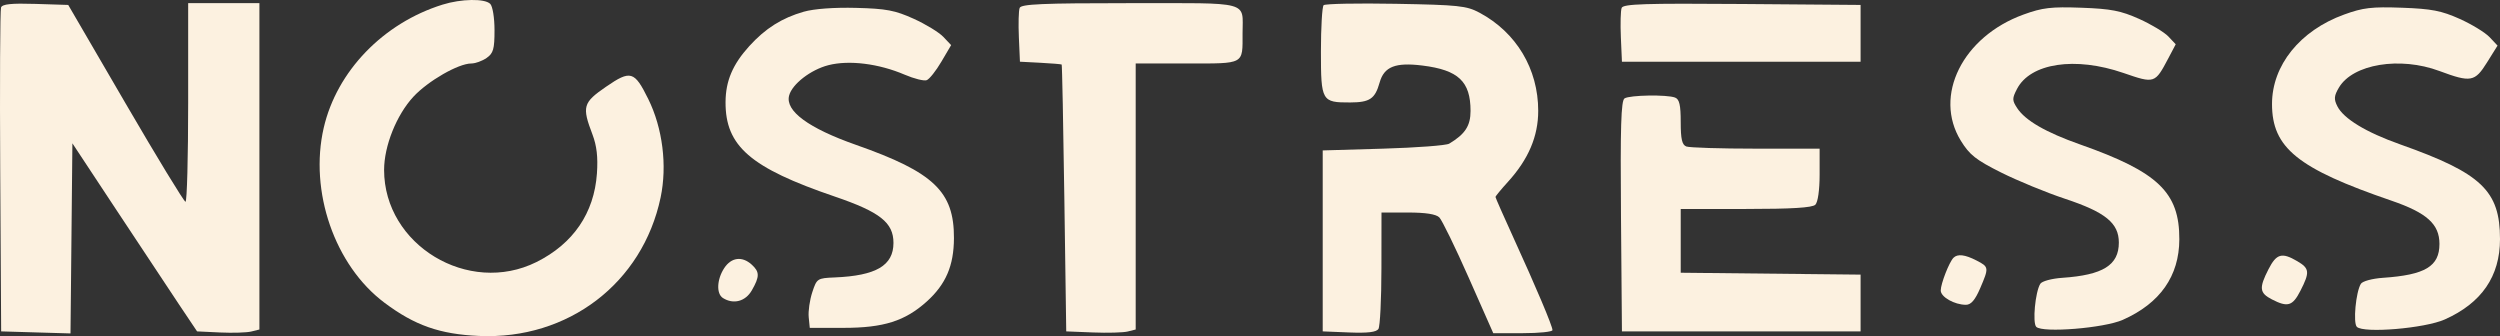
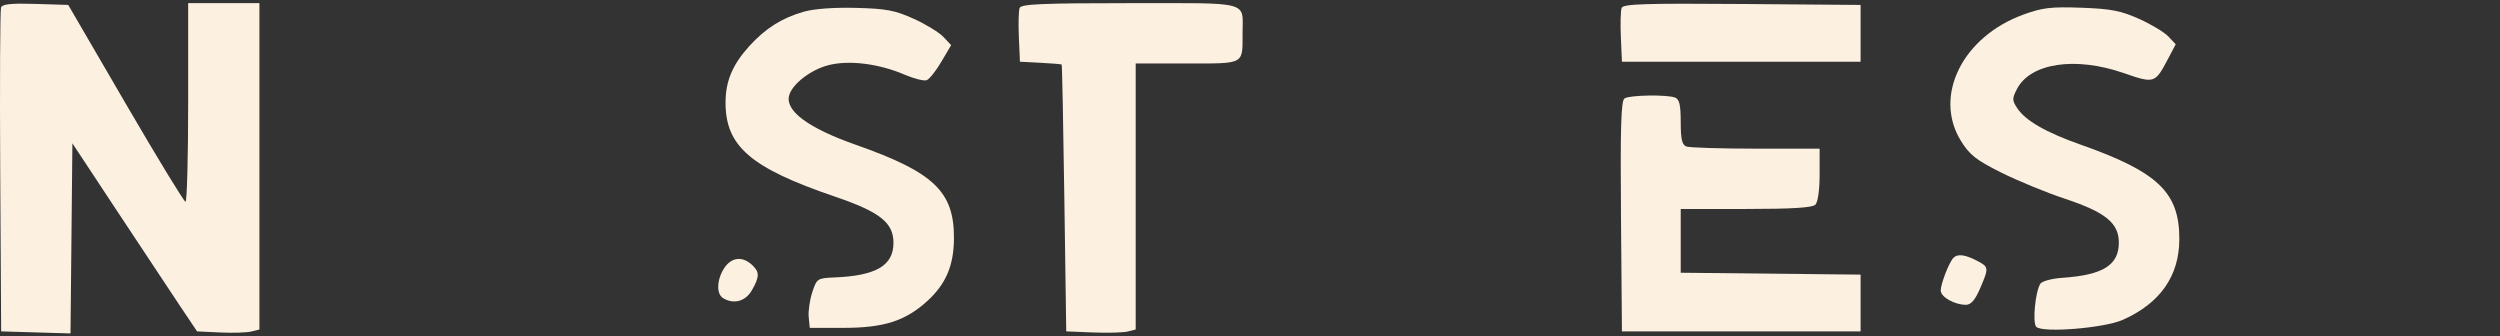
<svg xmlns="http://www.w3.org/2000/svg" width="119" height="16" viewBox="0 0 119 16" fill="none">
  <rect x="0" y="0" width="119" height="16" fill="#333333" stroke="none" />
-   <path d="M15.41 6.081C16.033 3.389 18.241 1.101 21.066 0.22C21.956 -0.058 23.075 -0.076 23.335 0.184C23.45 0.298 23.539 0.846 23.539 1.441C23.539 2.339 23.483 2.535 23.162 2.759C22.955 2.903 22.626 3.022 22.432 3.022C21.82 3.022 20.372 3.854 19.676 4.606C18.873 5.474 18.283 6.949 18.283 8.089C18.283 11.661 22.295 14.086 25.536 12.473C27.286 11.601 28.283 10.142 28.414 8.258C28.468 7.478 28.406 6.94 28.201 6.4C27.695 5.072 27.748 4.886 28.845 4.131C30.017 3.325 30.197 3.377 30.857 4.713C31.542 6.1 31.765 7.879 31.445 9.401C30.587 13.475 27.044 16.178 22.805 15.991C20.932 15.908 19.744 15.491 18.298 14.408C15.934 12.638 14.71 9.107 15.41 6.081Z" fill="#FCF1E0" />
  <path d="M0.011 8.173C-0.013 3.993 0.004 0.475 0.05 0.355C0.112 0.194 0.541 0.15 1.691 0.186L3.248 0.235L5.975 4.918C7.475 7.494 8.76 9.603 8.83 9.605C8.9 9.607 8.957 7.481 8.957 4.88V0.15H10.652H12.348V7.917V15.684L11.961 15.78C11.749 15.833 11.081 15.854 10.478 15.826L9.381 15.774L8.532 14.508C8.066 13.811 6.731 11.797 5.565 10.031L3.446 6.822L3.401 11.347L3.356 15.871L1.706 15.823L0.055 15.774L0.011 8.173Z" fill="#FCF1E0" />
  <path d="M48.498 1.772C48.47 1.131 48.487 0.503 48.535 0.378C48.606 0.194 49.609 0.15 53.782 0.15C59.605 0.15 59.146 0.027 59.146 1.586C59.146 3.087 59.266 3.022 56.5 3.022H54.059V9.353V15.684L53.676 15.78C53.465 15.832 52.721 15.853 52.023 15.825L50.753 15.774L50.663 9.44C50.614 5.956 50.556 3.091 50.536 3.072C50.515 3.054 50.06 3.016 49.524 2.988L48.549 2.937L48.498 1.772Z" fill="#FCF1E0" />
-   <path d="M62.876 2.453C62.876 1.31 62.934 0.318 63.004 0.248C63.074 0.178 64.618 0.148 66.437 0.181C69.429 0.235 69.808 0.275 70.422 0.603C72.178 1.542 73.219 3.281 73.219 5.275C73.219 6.491 72.755 7.581 71.777 8.657C71.451 9.015 71.185 9.339 71.185 9.376C71.185 9.413 71.575 10.297 72.052 11.342C73.124 13.687 73.898 15.52 73.898 15.713C73.898 15.793 73.263 15.859 72.488 15.859H71.079L69.912 13.22C69.27 11.768 68.639 10.476 68.511 10.348C68.355 10.193 67.861 10.116 67.018 10.116H65.759L65.756 12.776C65.755 14.239 65.691 15.535 65.614 15.656C65.515 15.811 65.109 15.86 64.218 15.825L62.961 15.774V11.467V7.16L65.844 7.076C67.429 7.029 68.841 6.923 68.98 6.839C69.739 6.386 69.998 5.99 69.998 5.281C69.998 3.877 69.42 3.333 67.709 3.12C66.419 2.96 65.883 3.172 65.67 3.93C65.451 4.706 65.203 4.874 64.264 4.877C62.916 4.882 62.876 4.813 62.876 2.453Z" fill="#FCF1E0" />
  <path d="M77.153 1.772C77.125 1.131 77.142 0.502 77.191 0.376C77.264 0.187 78.285 0.154 82.922 0.19L88.564 0.235V1.586V2.937H82.884H77.204L77.153 1.772Z" fill="#FCF1E0" />
  <path d="M35.662 2.199C36.431 1.352 37.215 0.857 38.258 0.558C38.749 0.418 39.704 0.348 40.749 0.375C42.188 0.412 42.603 0.491 43.491 0.893C44.066 1.153 44.703 1.542 44.905 1.757L45.274 2.148L44.809 2.937C44.554 3.372 44.24 3.767 44.112 3.816C43.984 3.865 43.511 3.747 43.061 3.554C41.829 3.026 40.409 2.85 39.429 3.103C38.585 3.321 37.705 4.003 37.562 4.548C37.369 5.281 38.481 6.1 40.752 6.898C44.449 8.198 45.416 9.119 45.408 11.334C45.404 12.647 45.021 13.537 44.108 14.357C43.077 15.283 42.056 15.606 40.156 15.606H38.545L38.494 15.094C38.467 14.813 38.543 14.281 38.664 13.912C38.88 13.257 38.904 13.24 39.732 13.206C41.704 13.124 42.529 12.639 42.529 11.562C42.529 10.595 41.89 10.091 39.732 9.355C35.715 7.986 34.525 6.955 34.536 4.856C34.542 3.854 34.875 3.068 35.662 2.199Z" fill="#FCF1E0" />
  <path d="M93.336 6.699C92.019 4.562 93.418 1.746 96.317 0.693C97.223 0.364 97.634 0.316 99.077 0.368C100.481 0.419 100.952 0.51 101.819 0.898C102.394 1.156 103.022 1.534 103.215 1.737L103.564 2.108L103.212 2.776C102.576 3.981 102.561 3.986 101.075 3.473C98.779 2.681 96.649 3.001 96.009 4.234C95.774 4.688 95.775 4.776 96.018 5.147C96.407 5.738 97.382 6.301 99.01 6.875C102.727 8.184 103.744 9.157 103.736 11.394C103.73 13.141 102.819 14.438 101.044 15.225C100.154 15.62 97.226 15.856 96.926 15.558C96.74 15.372 96.877 13.896 97.118 13.509C97.195 13.385 97.658 13.259 98.166 13.224C100.103 13.092 100.857 12.621 100.857 11.547C100.857 10.619 100.223 10.102 98.301 9.464C97.41 9.168 96.039 8.605 95.254 8.212C94.053 7.611 93.75 7.372 93.336 6.699Z" fill="#FCF1E0" />
-   <path d="M108.148 4.949C108.148 3.108 109.481 1.454 111.578 0.693C112.483 0.364 112.894 0.316 114.337 0.368C115.741 0.419 116.213 0.51 117.079 0.898C117.654 1.156 118.296 1.548 118.504 1.768L118.883 2.171L118.38 2.976C117.803 3.9 117.608 3.935 116.118 3.38C114.236 2.679 111.998 3.048 111.334 4.167C111.101 4.559 111.087 4.717 111.255 5.053C111.554 5.649 112.613 6.293 114.252 6.874C118.123 8.245 119 9.078 119 11.383C119 13.151 118.125 14.424 116.372 15.206C115.422 15.631 112.505 15.875 112.186 15.558C112 15.372 112.138 13.896 112.378 13.509C112.455 13.385 112.918 13.259 113.427 13.224C115.44 13.087 116.118 12.68 116.118 11.611C116.118 10.668 115.52 10.13 113.828 9.55C109.365 8.021 108.148 7.035 108.148 4.949Z" fill="#FCF1E0" />
  <path d="M77.159 10.296C77.124 6.026 77.162 4.788 77.329 4.683C77.58 4.524 79.344 4.496 79.733 4.644C79.939 4.723 80.002 4.996 80.002 5.809C80.002 6.621 80.065 6.895 80.27 6.973C80.417 7.029 81.905 7.076 83.576 7.076H86.614V8.309C86.614 9.042 86.532 9.624 86.411 9.744C86.267 9.887 85.292 9.947 83.105 9.947H80.002V11.464V12.982L84.283 13.027L88.564 13.072V14.423V15.774H82.884H77.204L77.159 10.296Z" fill="#FCF1E0" />
  <path d="M92.379 13.826C92.379 13.507 92.784 12.47 92.986 12.27C93.182 12.075 93.534 12.117 94.084 12.401C94.676 12.706 94.68 12.736 94.251 13.733C94.014 14.282 93.819 14.508 93.58 14.508C93.031 14.508 92.379 14.137 92.379 13.826Z" fill="#FCF1E0" />
-   <path d="M108.14 14.25C107.549 13.945 107.523 13.708 107.982 12.812C108.361 12.073 108.619 12.002 109.351 12.433C109.935 12.776 109.954 12.954 109.501 13.839C109.127 14.57 108.896 14.639 108.14 14.25Z" fill="#FCF1E0" />
  <path d="M34.412 14.186C34.09 13.983 34.12 13.298 34.474 12.76C34.81 12.249 35.323 12.183 35.776 12.591C36.162 12.94 36.165 13.16 35.789 13.817C35.486 14.349 34.913 14.502 34.412 14.186Z" fill="#FCF1E0" />
</svg>